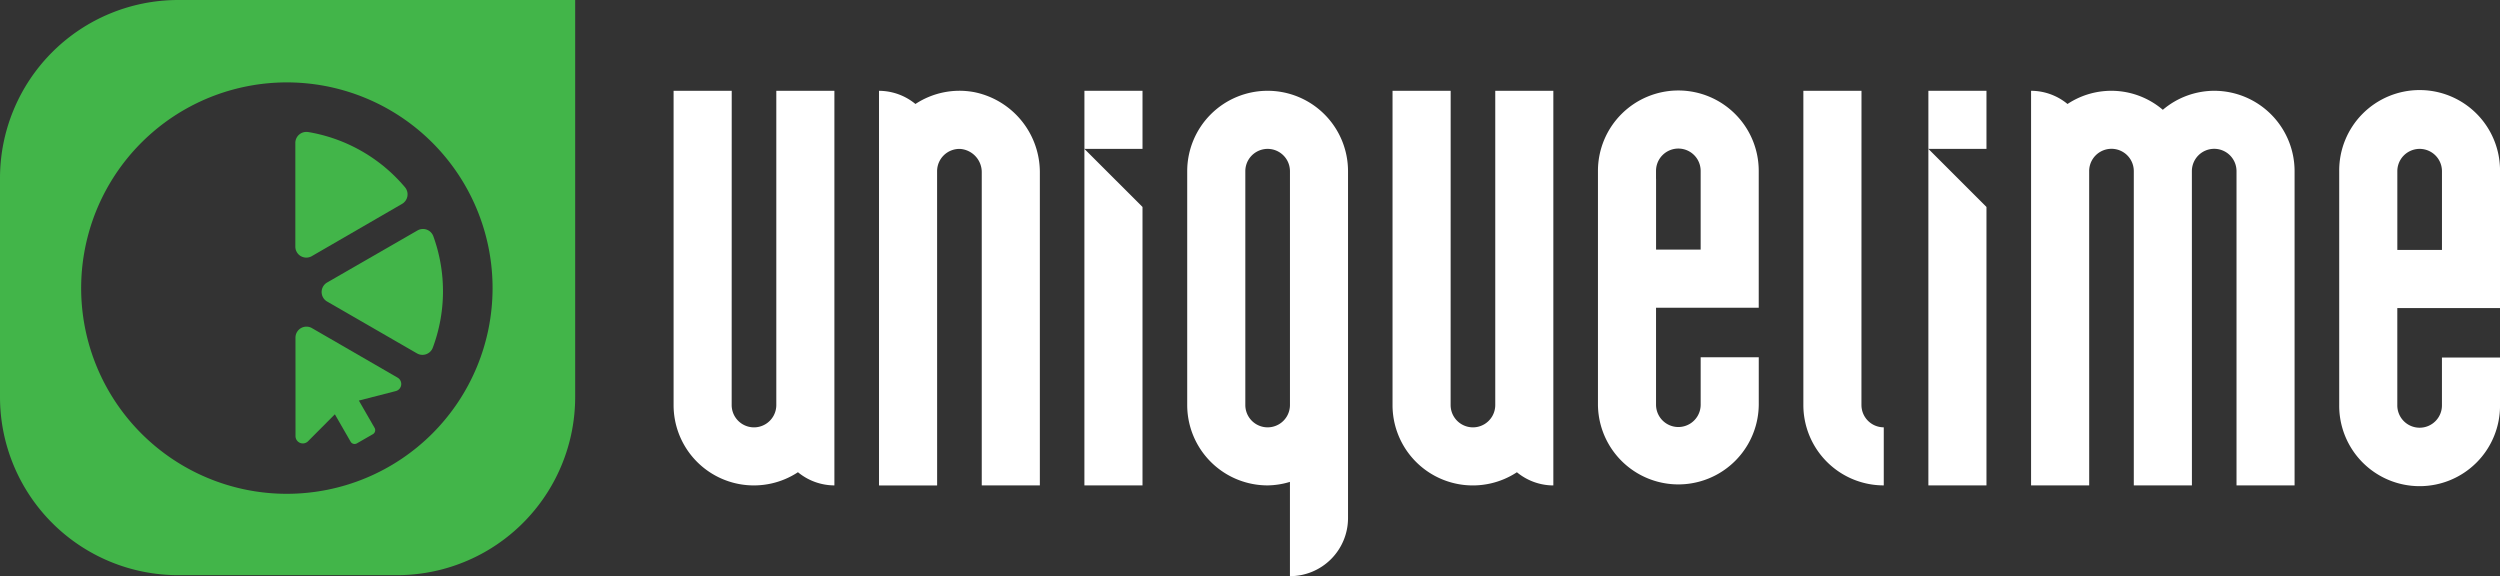
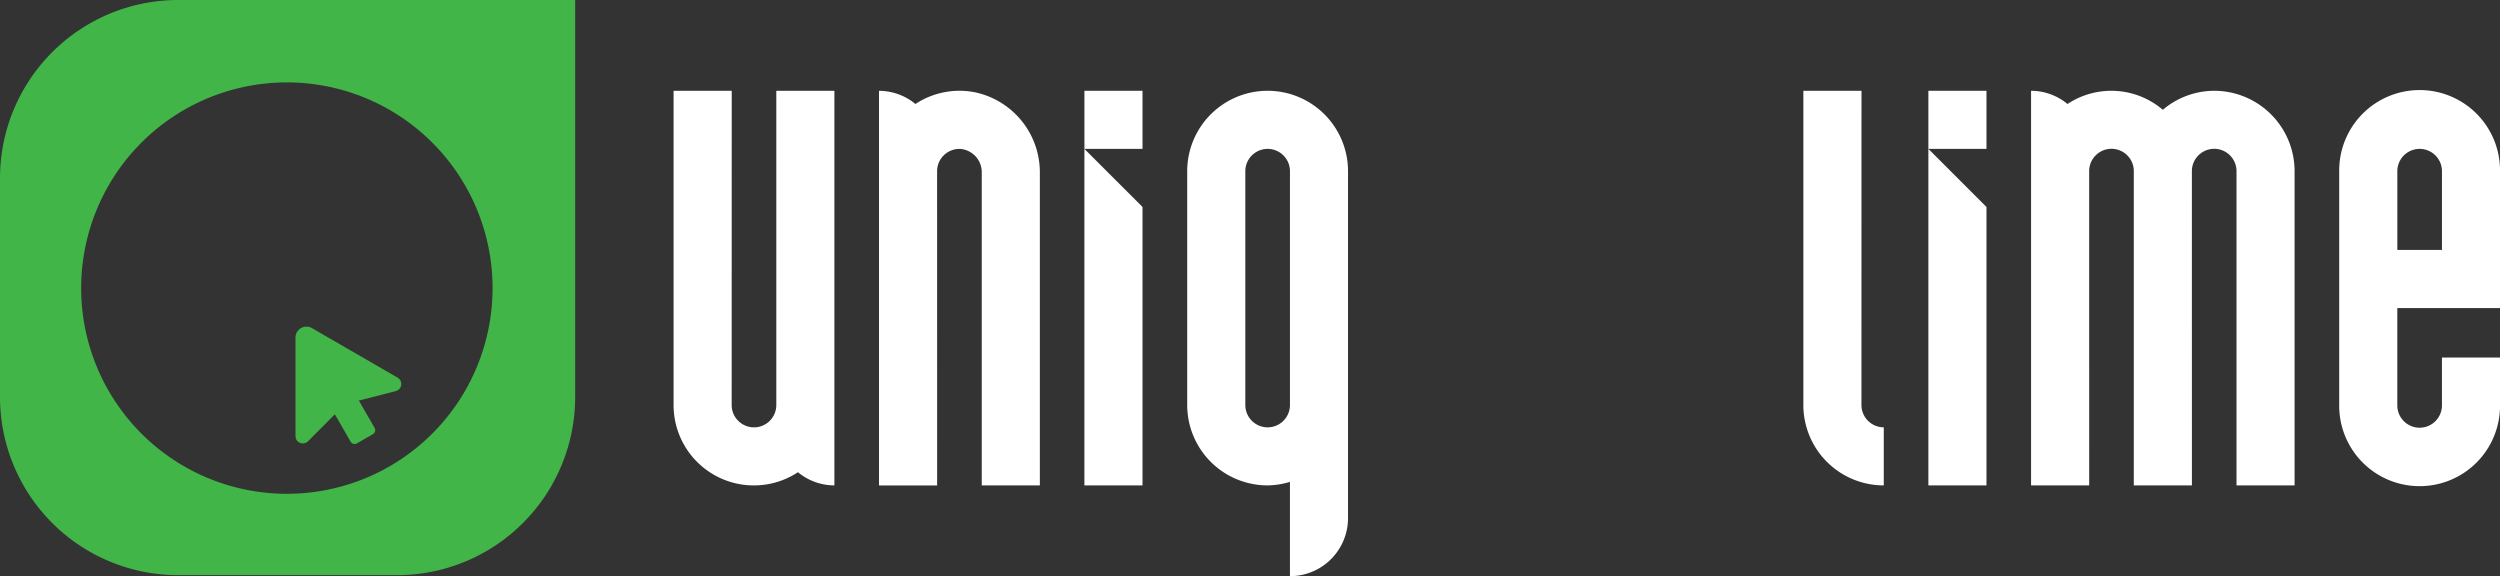
<svg xmlns="http://www.w3.org/2000/svg" width="383.656" height="88.419" viewBox="0 0 383.656 88.419">
  <rect x="0" y="0" width="383.656" height="88.419" fill="#333333" stroke="none" />
  <g transform="translate(478 479)">
    <path d="M313.173,12.743a12.224,12.224,0,0,0-7.88,2.917,12.17,12.17,0,0,0-14.627-.892,8.83,8.83,0,0,0-5.593-2.025V73.3h8.92l-.005-48.223a3.425,3.425,0,0,1,6.85-.012V73.3h8.919l-.006-48.22v-.015a3.425,3.425,0,0,1,6.85.015V73.3h8.911V25.083a12.339,12.339,0,0,0-12.338-12.34" transform="translate(-451.38 -477.81)" fill="#fff" />
    <rect width="8.914" height="8.914" transform="translate(-182.066 -465.067)" fill="#fff" />
    <path d="M279.573,72.545V29.81l-8.915-8.91V72.545Z" transform="translate(-452.725 -477.05)" fill="#fff" />
    <path d="M353,46.082v-21a12.34,12.34,0,1,0-24.679,0V60.967a12.34,12.34,0,1,0,24.679,0V53.683h-8.914v7.281a3.425,3.425,0,1,1-6.849,0l0-14.882Zm-15.76-8.918,0-12.081a3.425,3.425,0,0,1,6.85,0V37.164Z" transform="translate(-447.34 -477.81)" fill="#fff" />
    <path d="M262.026,60.963l.007-48.22h-8.921v48.22A12.339,12.339,0,0,0,265.451,73.3V64.388a3.424,3.424,0,0,1-3.424-3.424" transform="translate(-454.364 -477.81)" fill="#fff" />
    <path d="M137.883,12.93a12.281,12.281,0,0,0-8.9,1.824.03.03,0,0,1-.036,0,8.827,8.827,0,0,0-5.54-2.009.035.035,0,0,0-.035.034V73.273a.032.032,0,0,0,.033.032h8.854a.033.033,0,0,0,.033-.033l-.005-48.189a3.425,3.425,0,0,1,3.58-3.419,3.576,3.576,0,0,1,3.273,3.645V73.27a.033.033,0,0,0,.033.033h8.85c.019,0,.033-.01.033-.028V25.408a12.556,12.556,0,0,0-10.168-12.479" transform="translate(-466.478 -477.808)" fill="#fff" />
    <rect width="8.914" height="8.914" transform="translate(-311.582 -465.067)" fill="#fff" />
    <path d="M161.117,72.545V29.81L152.2,20.9V72.545Z" transform="translate(-463.785 -477.05)" fill="#fff" />
    <path d="M110.306,60.967a3.425,3.425,0,0,1-6.85,0l.007-48.22h-8.92V60.963a12.318,12.318,0,0,0,19.085,10.314A8.831,8.831,0,0,0,119.22,73.3V12.743h-8.914Z" transform="translate(-469.172 -477.809)" fill="#fff" />
-     <path d="M211.214,21.657h0v39.31a3.425,3.425,0,1,1-6.85,0l.007-48.22H195.45v48.22a12.321,12.321,0,0,0,19.086,10.315,8.827,8.827,0,0,0,5.592,2.024V12.743h-8.914Z" transform="translate(-459.748 -477.81)" fill="#fff" />
    <path d="M178.972,12.743a12.34,12.34,0,0,0-12.34,12.34V60.967A12.339,12.339,0,0,0,178.972,73.3a12.2,12.2,0,0,0,3.425-.541V87.229a8.914,8.914,0,0,0,8.914-8.914V25.083a12.34,12.34,0,0,0-12.339-12.34M182.4,60.966a3.425,3.425,0,0,1-6.85,0V25.083a3.425,3.425,0,0,1,6.85,0Z" transform="translate(-462.44 -477.81)" fill="#fff" />
-     <path d="M236.621,12.7a12.34,12.34,0,0,0-12.34,12.34V60.923a12.34,12.34,0,0,0,24.679,0V53.64h-8.915V60.92a3.425,3.425,0,0,1-6.85,0l0-14.882h15.76v-21A12.339,12.339,0,0,0,236.622,12.7M233.2,37.121V26.251h-.007V25.038a3.425,3.425,0,0,1,6.85,0V37.121Z" transform="translate(-457.056 -477.814)" fill="#fff" />
    <path d="M27.346,0A27.346,27.346,0,0,0,0,27.346V60.919A27.346,27.346,0,0,0,27.345,88.264H60.919A27.348,27.348,0,0,0,88.268,60.917V0ZM44.024,75.78A31.568,31.568,0,1,1,75.591,44.213,31.568,31.568,0,0,1,44.024,75.78" transform="translate(-478 -478.999)" fill="#42b549" />
-     <path d="M43.438,18.534A24.772,24.772,0,0,1,58.272,27a1.691,1.691,0,0,1-.438,2.557L43.982,37.577a1.686,1.686,0,0,1-2.53-1.458V20.2a1.693,1.693,0,0,1,1.986-1.661" transform="translate(-474.129 -477.27)" fill="#42b549" />
-     <path d="M62.206,50.345a24.764,24.764,0,0,0,.081-17.081,1.69,1.69,0,0,0-2.432-.9L45.984,40.355a1.685,1.685,0,0,0,0,2.918l13.794,7.961a1.691,1.691,0,0,0,2.428-.89" transform="translate(-473.784 -476)" fill="#42b549" />
    <path d="M57.15,53.678,44,46.074a1.685,1.685,0,0,0-2.527,1.462l.005,15.111a1.123,1.123,0,0,0,1.92.792L47.517,59.3l2.416,4.2a.707.707,0,0,0,.966.261l2.453-1.411a.708.708,0,0,0,.261-.967L51.2,57.193l5.661-1.455a1.123,1.123,0,0,0,.283-2.061" transform="translate(-474.128 -474.721)" fill="#42b549" />
    <rect width="383.656" height="88.419" transform="translate(-478 -479)" fill="none" />
  </g>
</svg>